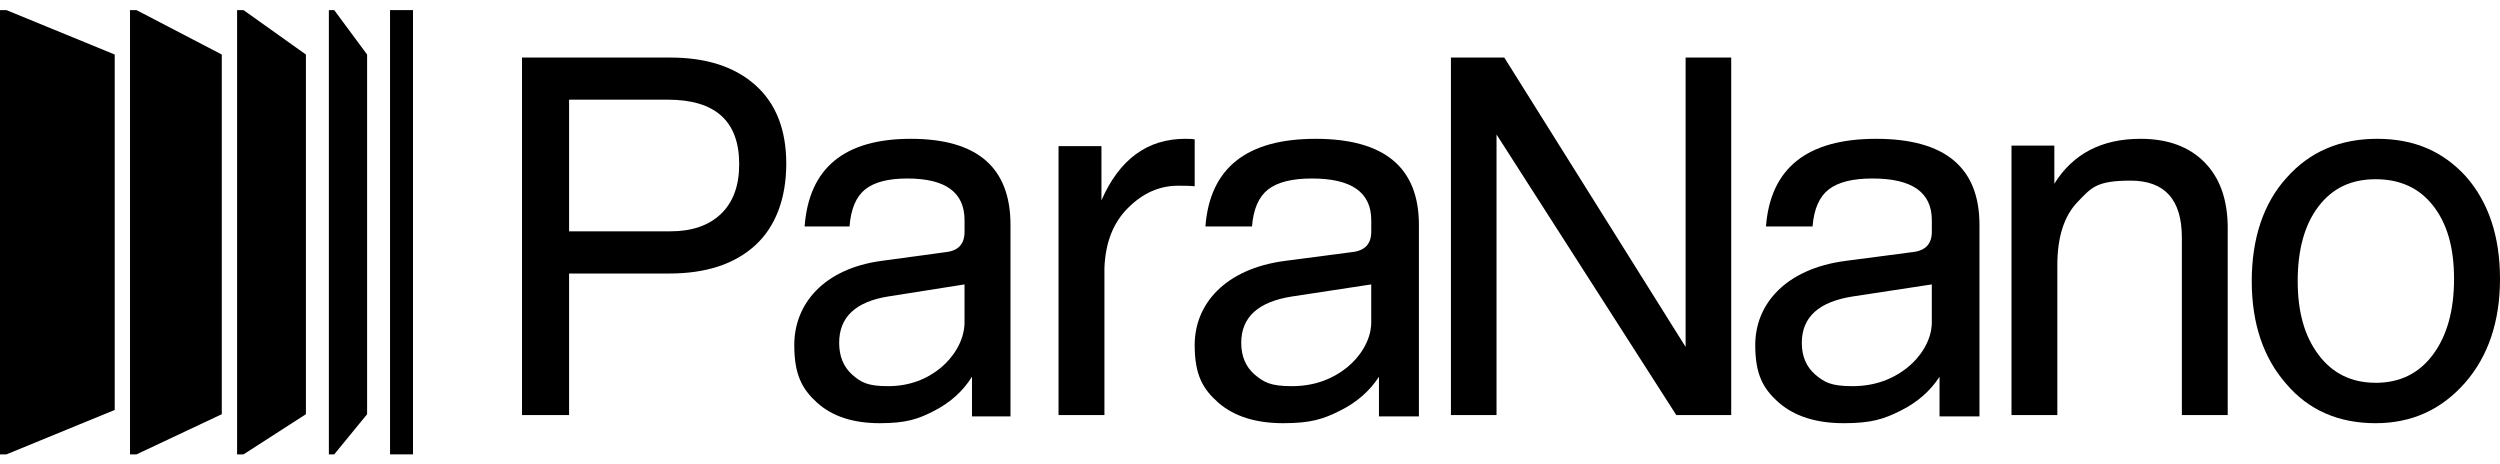
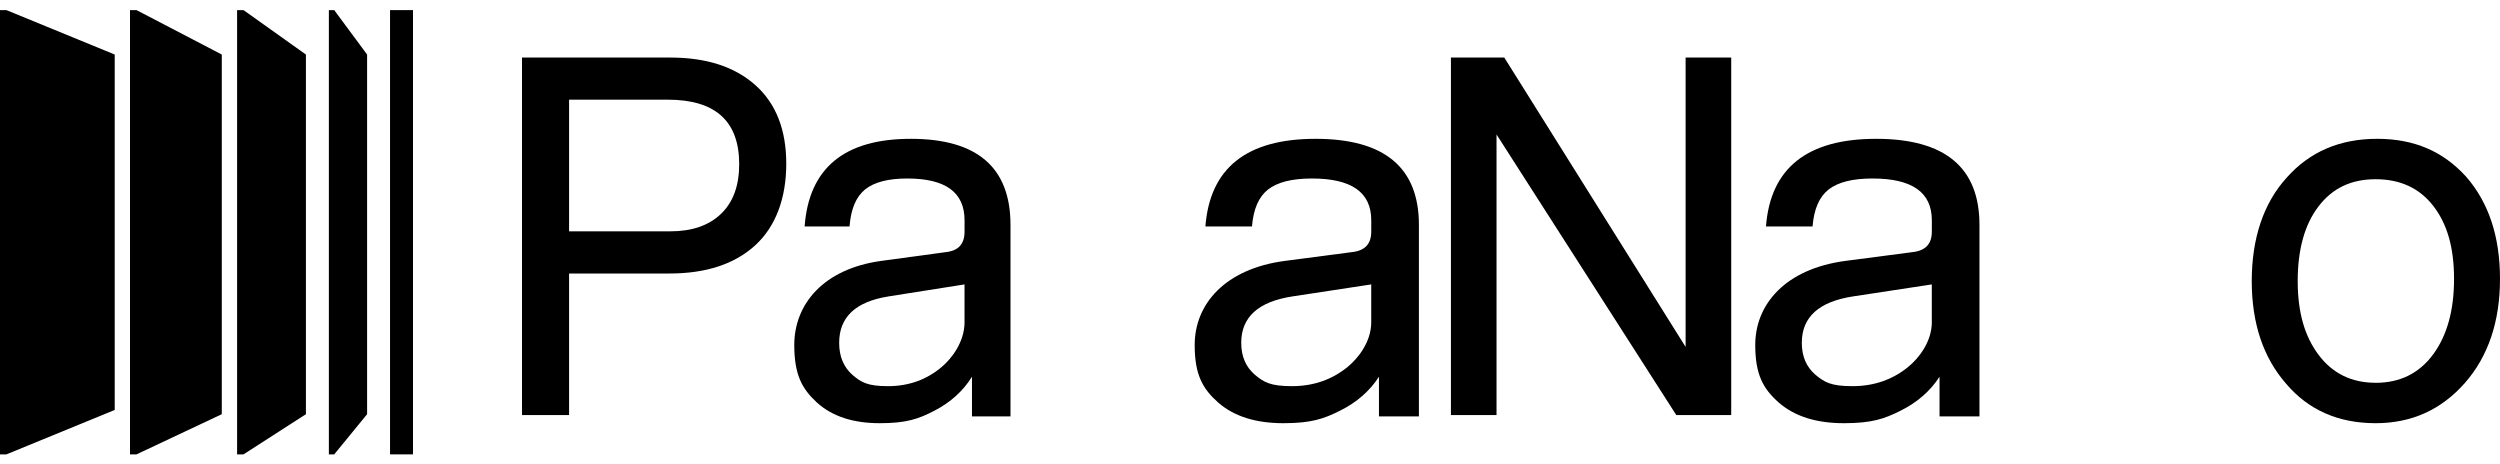
<svg xmlns="http://www.w3.org/2000/svg" width="183" height="34" viewBox="0 0 183 34" fill="none">
  <path d="M38.211 4.213H49.069C51.711 4.213 53.787 4.886 55.295 6.232C56.802 7.578 57.555 9.496 57.555 11.984C57.555 14.473 56.802 16.561 55.295 17.945C53.787 19.329 51.688 20.021 48.994 20.021H41.657V30.384H38.211V4.213ZM41.657 16.933H49.069C50.649 16.933 51.886 16.509 52.774 15.657C53.664 14.806 54.109 13.594 54.109 12.019C54.109 8.87 52.368 7.296 48.883 7.296H41.657V16.933Z" fill="black" />
-   <path d="M86.757 10.161C87.122 10.161 87.354 10.174 87.451 10.199V13.632C87.281 13.608 86.879 13.594 86.246 13.594C84.882 13.594 83.666 14.129 82.596 15.197C81.501 16.265 80.915 17.74 80.844 19.623V30.384H77.485V10.695H80.626V14.664C81.941 11.662 83.984 10.161 86.759 10.161H86.757Z" fill="black" />
  <path d="M123.387 25.392V4.213H126.725V30.384H122.705L109.546 9.844V30.384H106.208V4.213H110.114L123.386 25.394L123.387 25.392Z" fill="black" />
-   <path d="M156.687 10.161C158.68 10.161 160.242 10.735 161.372 11.881C162.503 13.028 163.069 14.633 163.069 16.698V30.384H159.712V17.387C159.712 14.611 158.46 13.222 155.956 13.222C153.452 13.222 153.087 13.738 152.092 14.77C151.094 15.801 150.597 17.349 150.597 19.413V30.384H147.242V10.658H150.378V13.448C151.74 11.256 153.843 10.161 156.687 10.161Z" fill="black" />
  <path d="M173.896 30.978C171.166 30.978 168.985 30.017 167.35 28.097C165.668 26.177 164.828 23.668 164.828 20.569C164.828 17.471 165.681 14.872 167.387 13.003C169.07 11.107 171.275 10.161 174.006 10.161C176.737 10.161 178.832 11.083 180.514 12.926C182.172 14.821 183 17.318 183 20.415C183 23.512 182.147 26.074 180.441 28.02C178.71 29.993 176.528 30.978 173.896 30.978ZM173.896 28.022C175.675 28.022 177.077 27.331 178.101 25.948C179.124 24.564 179.636 22.721 179.636 20.417C179.636 18.113 179.131 16.384 178.119 15.077C177.107 13.771 175.7 13.119 173.896 13.119C172.091 13.119 170.721 13.785 169.709 15.116C168.697 16.447 168.192 18.265 168.192 20.569C168.192 22.874 168.702 24.627 169.727 25.984C170.751 27.342 172.14 28.02 173.896 28.02V28.022Z" fill="black" />
  <path d="M66.665 10.162C61.806 10.162 59.213 12.302 58.898 16.579H62.185C62.284 15.3 62.664 14.402 63.324 13.868C63.992 13.332 65.021 13.066 66.413 13.066C69.214 13.066 70.605 14.077 70.605 16.121V16.961C70.605 17.849 70.162 18.346 69.269 18.451L64.5 19.099C60.264 19.682 58.141 22.278 58.141 25.25C58.141 27.426 58.702 28.459 59.803 29.47C60.915 30.473 62.441 30.978 64.392 30.978C66.344 30.978 67.228 30.673 68.403 30.061C69.585 29.451 70.497 28.619 71.149 27.578V30.481H73.968V16.463C73.968 12.262 71.538 10.161 66.669 10.161L66.665 10.162ZM70.605 23.569C70.605 25.046 69.654 26.249 68.942 26.854C67.84 27.791 66.52 28.267 65.003 28.267C63.485 28.267 63.025 27.981 62.383 27.426C61.752 26.863 61.427 26.089 61.427 25.096C61.427 23.206 62.637 22.08 65.039 21.698L70.603 20.819V23.569H70.605Z" fill="black" />
  <path d="M96.291 10.162C91.251 10.162 88.562 12.302 88.236 16.579H91.645C91.748 15.3 92.141 14.402 92.825 13.868C93.518 13.332 94.585 13.066 96.029 13.066C98.934 13.066 100.376 14.077 100.376 16.121V16.961C100.376 17.849 99.918 18.346 98.99 18.451L94.045 19.099C89.652 19.682 87.451 22.278 87.451 25.25C87.451 27.426 88.032 28.459 89.175 29.47C90.328 30.473 91.91 30.978 93.934 30.978C95.957 30.978 96.874 30.673 98.092 30.061C99.319 29.451 100.265 28.619 100.94 27.578V30.481H103.864V16.463C103.864 12.262 101.344 10.161 96.294 10.161L96.291 10.162ZM100.376 23.569C100.376 25.046 99.39 26.249 98.652 26.854C97.509 27.791 96.141 28.267 94.567 28.267C92.993 28.267 92.516 27.981 91.85 27.426C91.195 26.863 90.858 26.089 90.858 25.096C90.858 23.206 92.114 22.08 94.604 21.698L100.374 20.819V23.569H100.376Z" fill="black" />
  <path d="M137.325 10.162C132.285 10.162 129.596 12.302 129.269 16.579H132.679C132.781 15.3 133.175 14.402 133.859 13.868C134.552 13.332 135.619 13.066 137.063 13.066C139.967 13.066 141.41 14.077 141.41 16.121V16.961C141.41 17.849 140.951 18.346 140.024 18.451L135.079 19.099C130.686 19.682 128.484 22.278 128.484 25.25C128.484 27.426 129.066 28.459 130.208 29.47C131.361 30.473 132.944 30.978 134.967 30.978C136.991 30.978 137.908 30.673 139.126 30.061C140.352 29.451 141.298 28.619 141.974 27.578V30.481H144.897V16.463C144.897 12.262 142.378 10.161 137.328 10.161L137.325 10.162ZM141.41 23.569C141.41 25.046 140.424 26.249 139.685 26.854C138.543 27.791 137.174 28.267 135.6 28.267C134.026 28.267 133.549 27.981 132.884 27.426C132.229 26.863 131.892 26.089 131.892 25.096C131.892 23.206 133.147 22.08 135.638 21.698L141.408 20.819V23.569H141.41Z" fill="black" />
-   <path d="M8.397 3.992L0.471 0.74H0V33.26H0.471L8.397 30.008V3.992Z" fill="black" />
+   <path d="M8.397 3.992L0.471 0.74H0V33.26H0.471L8.397 30.008Z" fill="black" />
  <path d="M16.235 3.992L9.993 0.74H9.517V33.26H9.993L16.235 30.319V3.992Z" fill="black" />
  <path d="M22.393 30.319V3.992L17.825 0.74H17.355V33.26H17.825L22.393 30.319Z" fill="black" />
  <path d="M26.872 30.319V3.992L24.465 0.74H24.073V33.26H24.465L26.872 30.319Z" fill="black" />
  <path d="M29.024 0.74H28.551V33.26H29.024H30.231V0.74H29.024Z" fill="black" />
</svg>